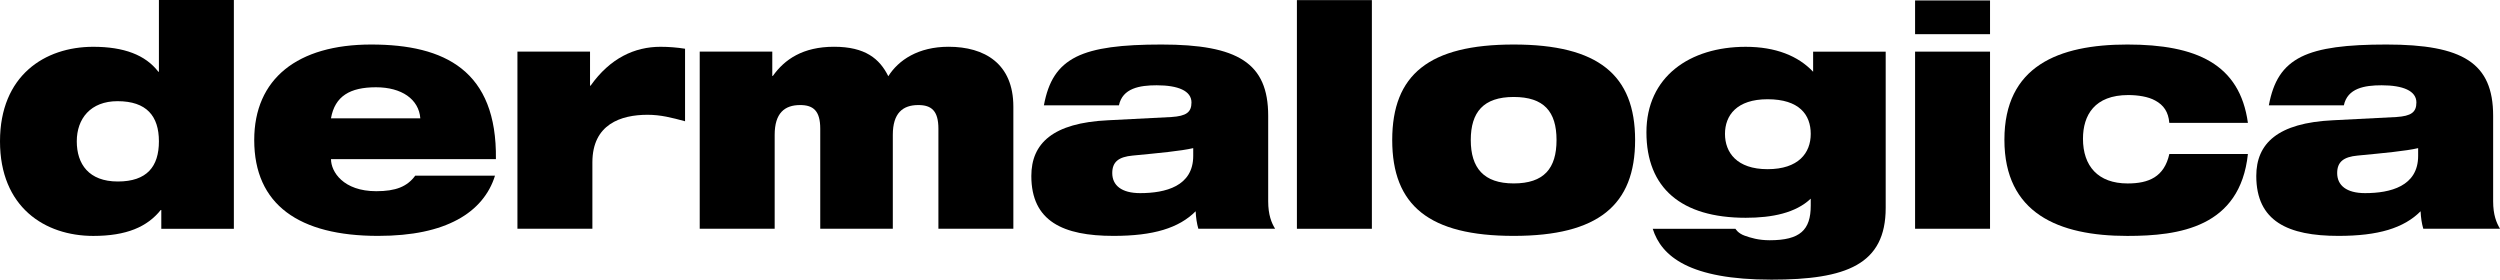
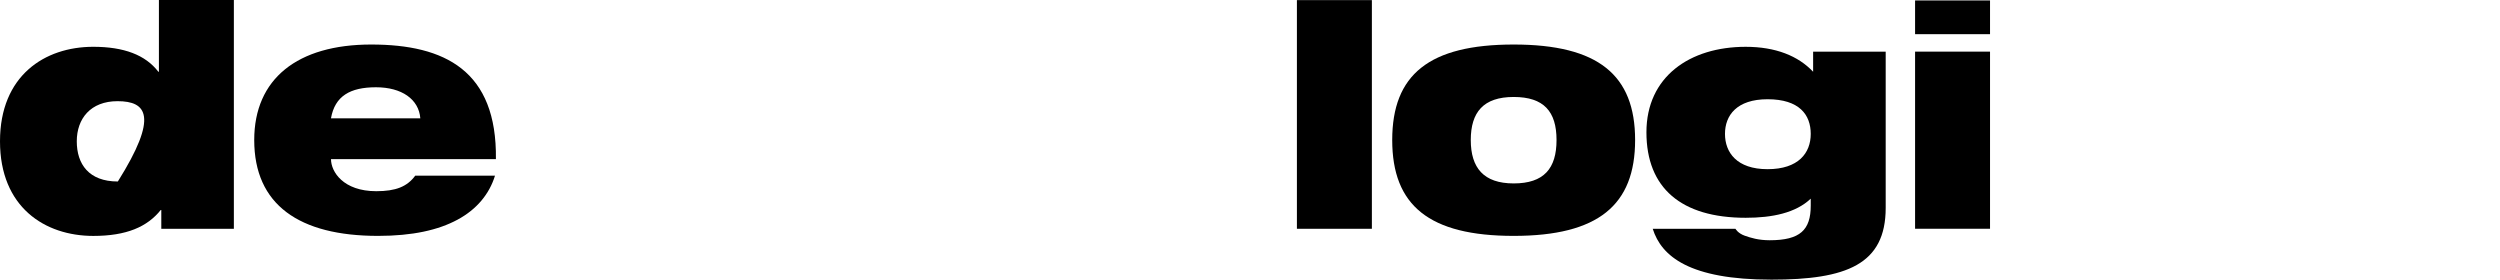
<svg xmlns="http://www.w3.org/2000/svg" width="152" height="17" viewBox="0 0 152 17" fill="none">
  <g clip-path="url(#clip0_1050_3908)">
-     <path d="M9.808 12.768H9.773C8.952 13.792 7.694 14.344 5.67 14.344C2.717 14.342 0 12.59 0 8.593C0 4.597 2.717 2.845 5.67 2.845C7.529 2.845 8.842 3.337 9.626 4.361H9.662V0H14.219V13.91H9.807V12.768H9.808ZM7.146 6.152C5.505 6.152 4.668 7.215 4.668 8.593C4.668 9.972 5.396 11.035 7.165 11.035C8.933 11.035 9.662 10.128 9.662 8.593C9.662 7.058 8.915 6.152 7.146 6.152Z" fill="black" />
+     <path d="M9.808 12.768H9.773C8.952 13.792 7.694 14.344 5.67 14.344C2.717 14.342 0 12.59 0 8.593C0 4.597 2.717 2.845 5.67 2.845C7.529 2.845 8.842 3.337 9.626 4.361H9.662V0H14.219V13.91H9.807V12.768H9.808ZM7.146 6.152C5.505 6.152 4.668 7.215 4.668 8.593C4.668 9.972 5.396 11.035 7.165 11.035C9.662 7.058 8.915 6.152 7.146 6.152Z" fill="black" />
    <path d="M30.096 10.68C29.751 11.801 28.985 12.728 27.817 13.357C26.651 13.987 25.083 14.342 22.986 14.342C18.191 14.342 15.457 12.452 15.457 8.514C15.457 4.794 18.082 2.707 22.567 2.707C27.053 2.707 30.224 4.301 30.151 9.676H20.125C20.125 10.444 20.872 11.625 22.877 11.625C24.062 11.625 24.755 11.349 25.247 10.68H30.096ZM25.556 7.196C25.466 6.034 24.426 5.306 22.858 5.306C21.291 5.306 20.361 5.838 20.123 7.196H25.555H25.556Z" fill="black" />
-     <path d="M31.462 3.139H35.874V5.207H35.91C37.094 3.534 38.589 2.845 40.157 2.845C40.649 2.845 41.159 2.884 41.651 2.963V7.373C40.849 7.156 40.175 6.979 39.372 6.979C37.75 6.979 36.017 7.551 36.017 9.873V13.908H31.46V3.139H31.462Z" fill="black" />
-     <path d="M42.543 3.139H46.955V4.615H46.991C47.703 3.612 48.814 2.843 50.71 2.843C52.607 2.843 53.482 3.571 54.009 4.635C54.629 3.65 55.833 2.843 57.674 2.843C59.862 2.843 61.612 3.867 61.612 6.485V13.908H57.055V7.825C57.055 6.742 56.636 6.387 55.833 6.387C54.884 6.387 54.283 6.88 54.283 8.198V13.908H49.871V7.825C49.871 6.742 49.452 6.387 48.649 6.387C47.701 6.387 47.1 6.88 47.1 8.198V13.908H42.543V3.139Z" fill="black" />
-     <path d="M63.468 6.408C63.742 4.931 64.307 4.025 65.437 3.455C66.549 2.904 68.209 2.707 70.616 2.707C75.264 2.707 77.106 3.83 77.106 7.038V12.235C77.106 13.062 77.307 13.553 77.527 13.908H72.859C72.769 13.594 72.713 13.239 72.696 12.845C71.674 13.869 70.125 14.342 67.701 14.342C64.639 14.342 62.705 13.456 62.705 10.698C62.705 8.73 63.999 7.47 67.373 7.312L71.22 7.115C72.132 7.057 72.442 6.82 72.442 6.229C72.442 5.52 71.621 5.185 70.328 5.185C69.289 5.185 68.249 5.362 68.031 6.406H63.474L63.468 6.408ZM72.546 9.007C71.78 9.183 70.486 9.303 68.864 9.459C68.025 9.538 67.625 9.832 67.625 10.522C67.625 11.27 68.19 11.742 69.32 11.742C70.852 11.742 72.548 11.329 72.548 9.478V9.005L72.546 9.007Z" fill="black" />
    <path d="M78.852 0.007H83.41V13.91H78.852V0.007Z" fill="black" />
    <path d="M92.031 2.707C97.172 2.707 99.415 4.558 99.415 8.514C99.415 12.47 97.173 14.342 92.031 14.342C86.888 14.342 84.647 12.491 84.647 8.514C84.647 4.538 86.888 2.707 92.031 2.707ZM92.031 11.152C93.871 11.152 94.637 10.246 94.637 8.514C94.637 6.783 93.871 5.896 92.031 5.896C90.191 5.896 89.423 6.821 89.423 8.514C89.423 10.207 90.206 11.152 92.031 11.152Z" fill="black" />
    <path d="M110.093 12.079C109.181 12.945 107.759 13.241 106.137 13.241C102.217 13.241 100.103 11.43 100.103 8.044C100.103 4.657 102.746 2.846 106.137 2.846C107.96 2.846 109.327 3.398 110.238 4.363V3.142H114.65V12.639C114.65 16.084 112.262 17.003 107.705 17.003C102.727 17.003 101.016 15.593 100.486 13.911H105.517C105.517 13.911 105.658 14.182 106.083 14.332C106.431 14.454 106.903 14.607 107.596 14.607C109.455 14.607 110.093 13.977 110.093 12.501V12.08V12.079ZM107.468 6.034C105.591 6.034 104.879 7.018 104.879 8.141C104.879 9.264 105.591 10.286 107.468 10.286C109.346 10.286 110.093 9.303 110.093 8.141C110.093 6.979 109.4 6.034 107.468 6.034Z" fill="black" />
    <path d="M116.437 3.139H120.994V13.908H116.437V3.139ZM116.437 0.027H120.994V2.078H116.437V0.027Z" fill="black" />
-     <path d="M131.894 7.472C131.84 6.803 131.549 6.389 131.038 6.113C130.619 5.876 129.981 5.779 129.397 5.779C127.356 5.779 126.645 6.999 126.645 8.437C126.645 10.091 127.555 11.154 129.361 11.154C130.638 11.154 131.586 10.761 131.896 9.362H136.673C136.198 13.831 132.48 14.344 129.343 14.344C125.15 14.344 121.868 12.965 121.868 8.496C121.868 4.027 125.149 2.707 129.343 2.707C133.537 2.707 136.179 3.889 136.673 7.472H131.896H131.894Z" fill="black" />
-     <path d="M137.945 6.408C138.219 4.931 138.784 4.025 139.914 3.455C141.026 2.904 142.685 2.707 145.092 2.707C149.741 2.707 151.583 3.83 151.583 7.038V12.235C151.583 13.062 151.784 13.553 152.002 13.908H147.336C147.244 13.594 147.189 13.239 147.172 12.845C146.151 13.869 144.602 14.342 142.176 14.342C139.114 14.342 137.182 13.456 137.182 10.698C137.182 8.73 138.475 7.47 141.849 7.312L145.696 7.115C146.607 7.057 146.917 6.82 146.917 6.229C146.917 5.52 146.096 5.185 144.803 5.185C143.764 5.185 142.724 5.362 142.506 6.406H137.949L137.945 6.408ZM147.023 9.007C146.257 9.183 144.963 9.303 143.341 9.459C142.502 9.538 142.1 9.832 142.1 10.522C142.1 11.27 142.665 11.742 143.795 11.742C145.327 11.742 147.023 11.329 147.023 9.478V9.005V9.007Z" fill="black" />
  </g>
  <defs>
    <clipPath id="clip0_1050_3908">
      <rect width="152" height="17" fill="white" />
    </clipPath>
  </defs>
</svg>